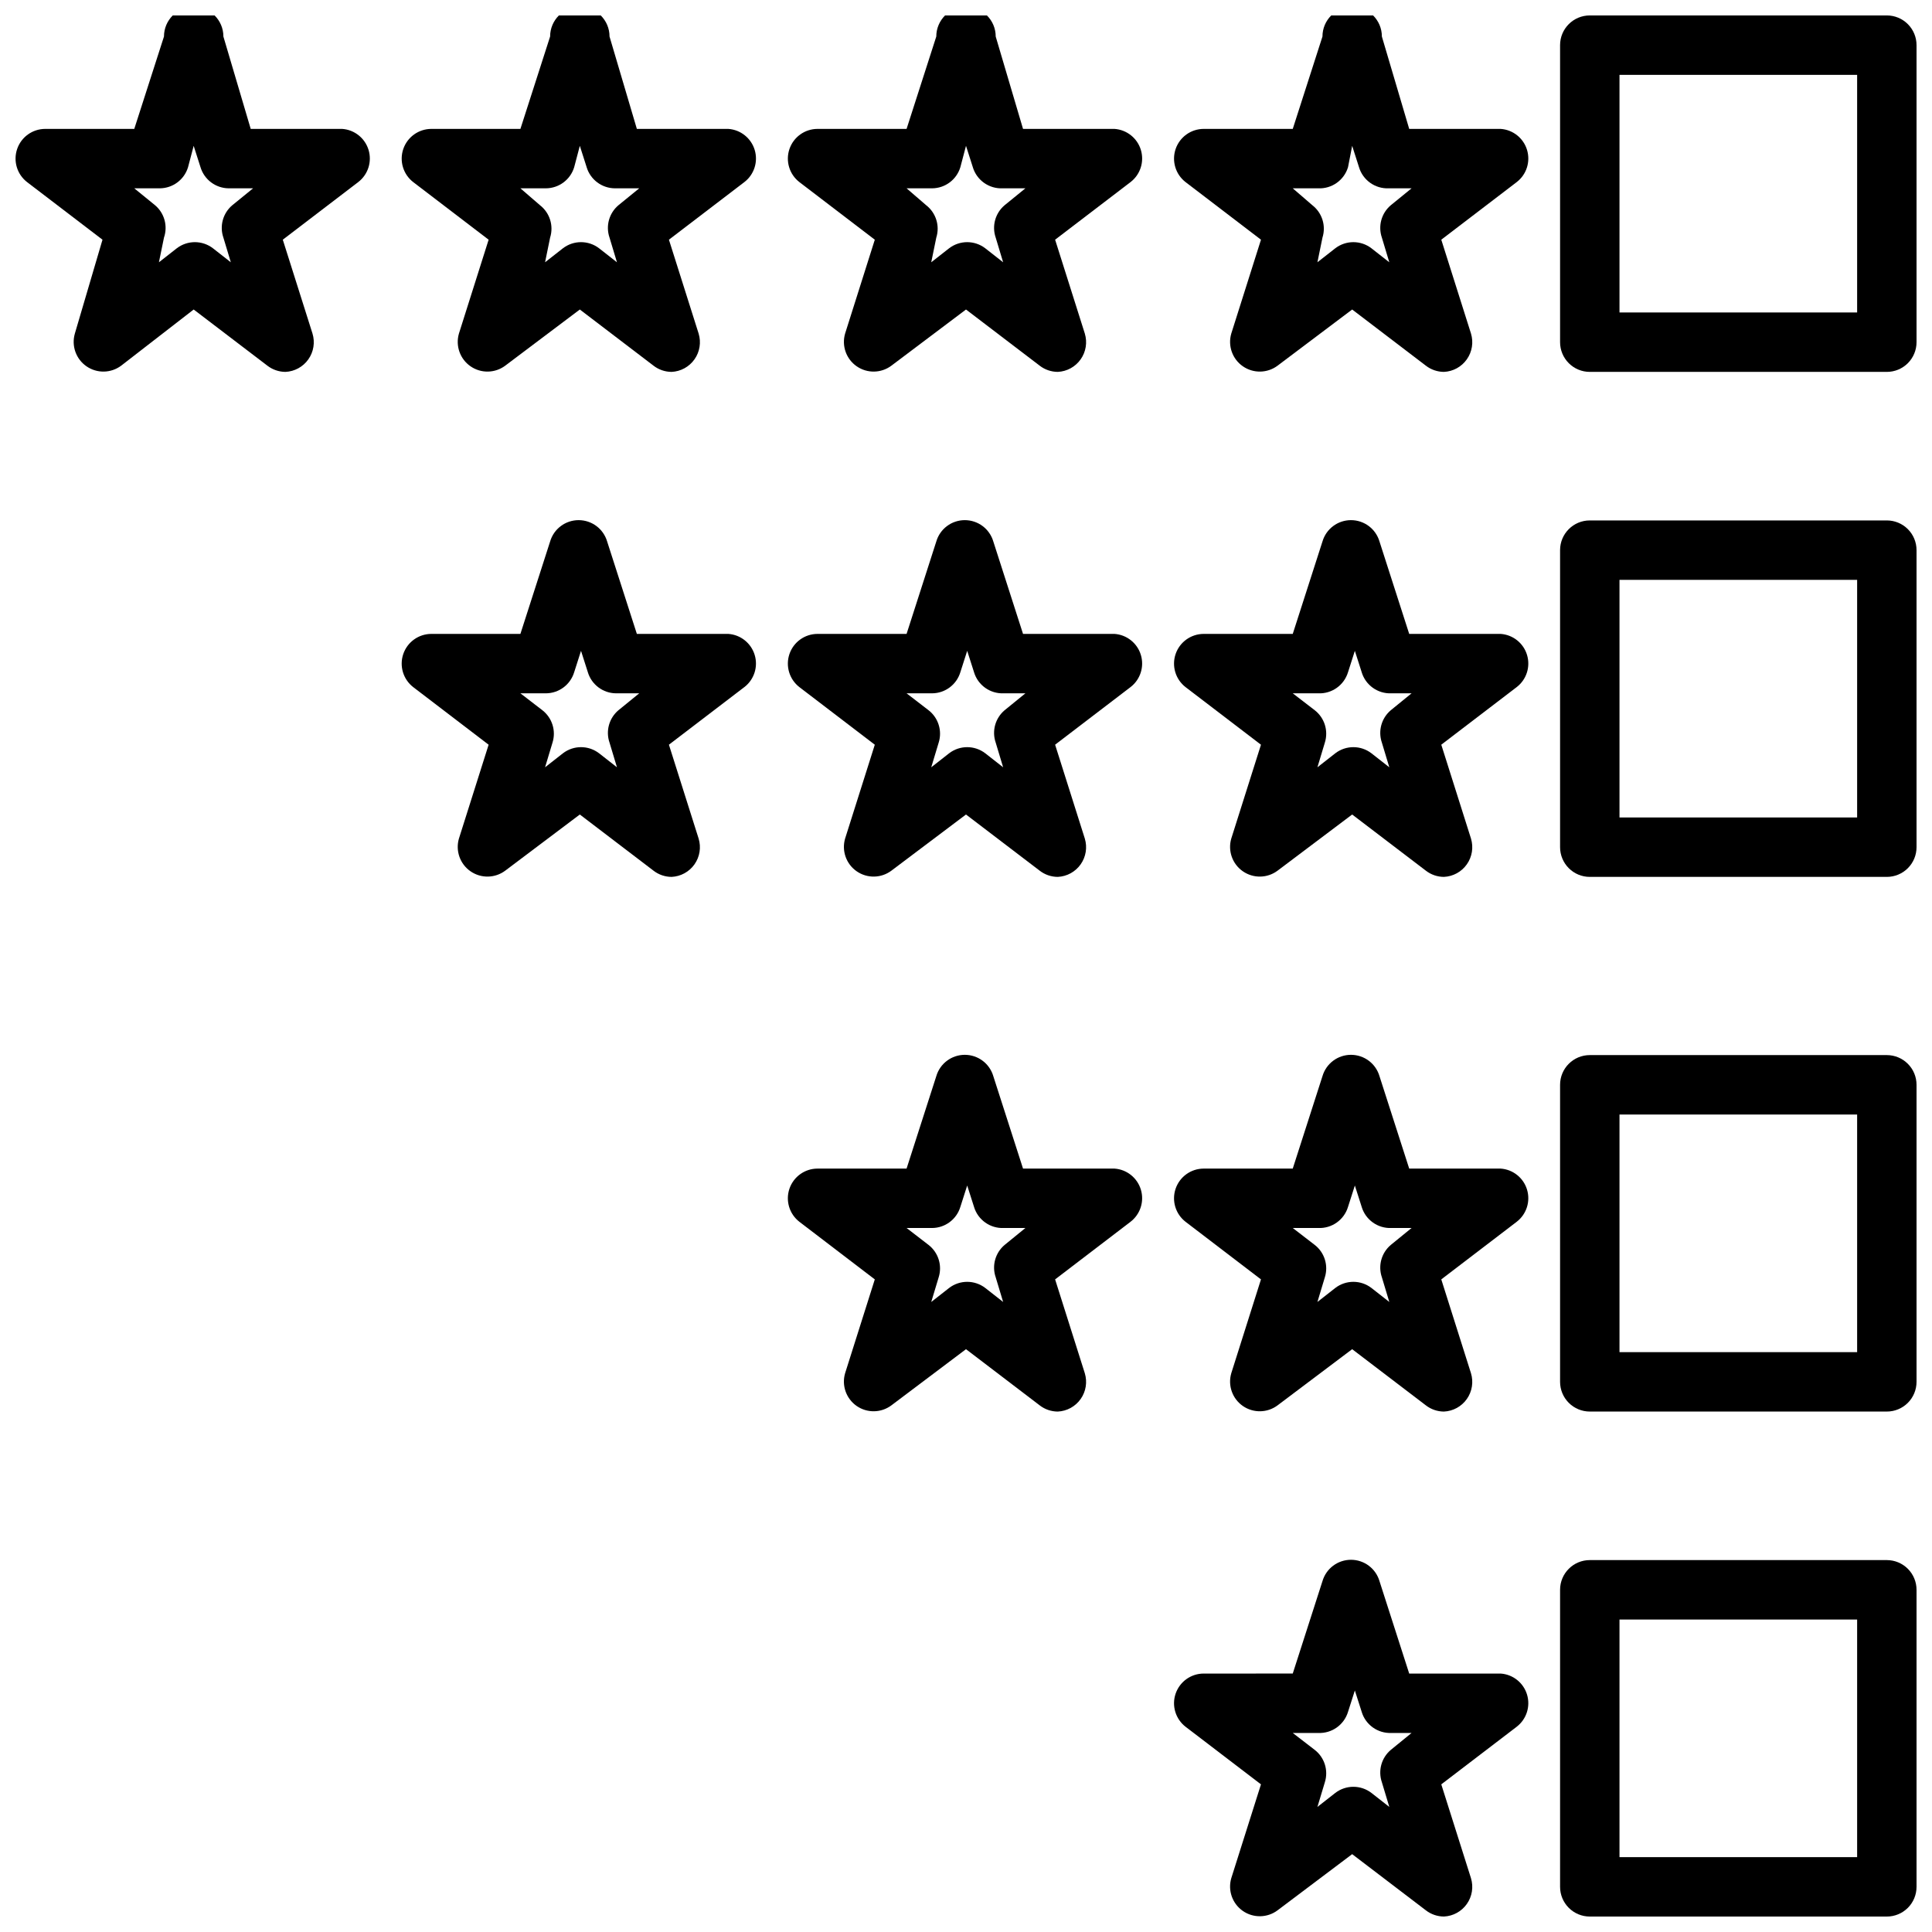
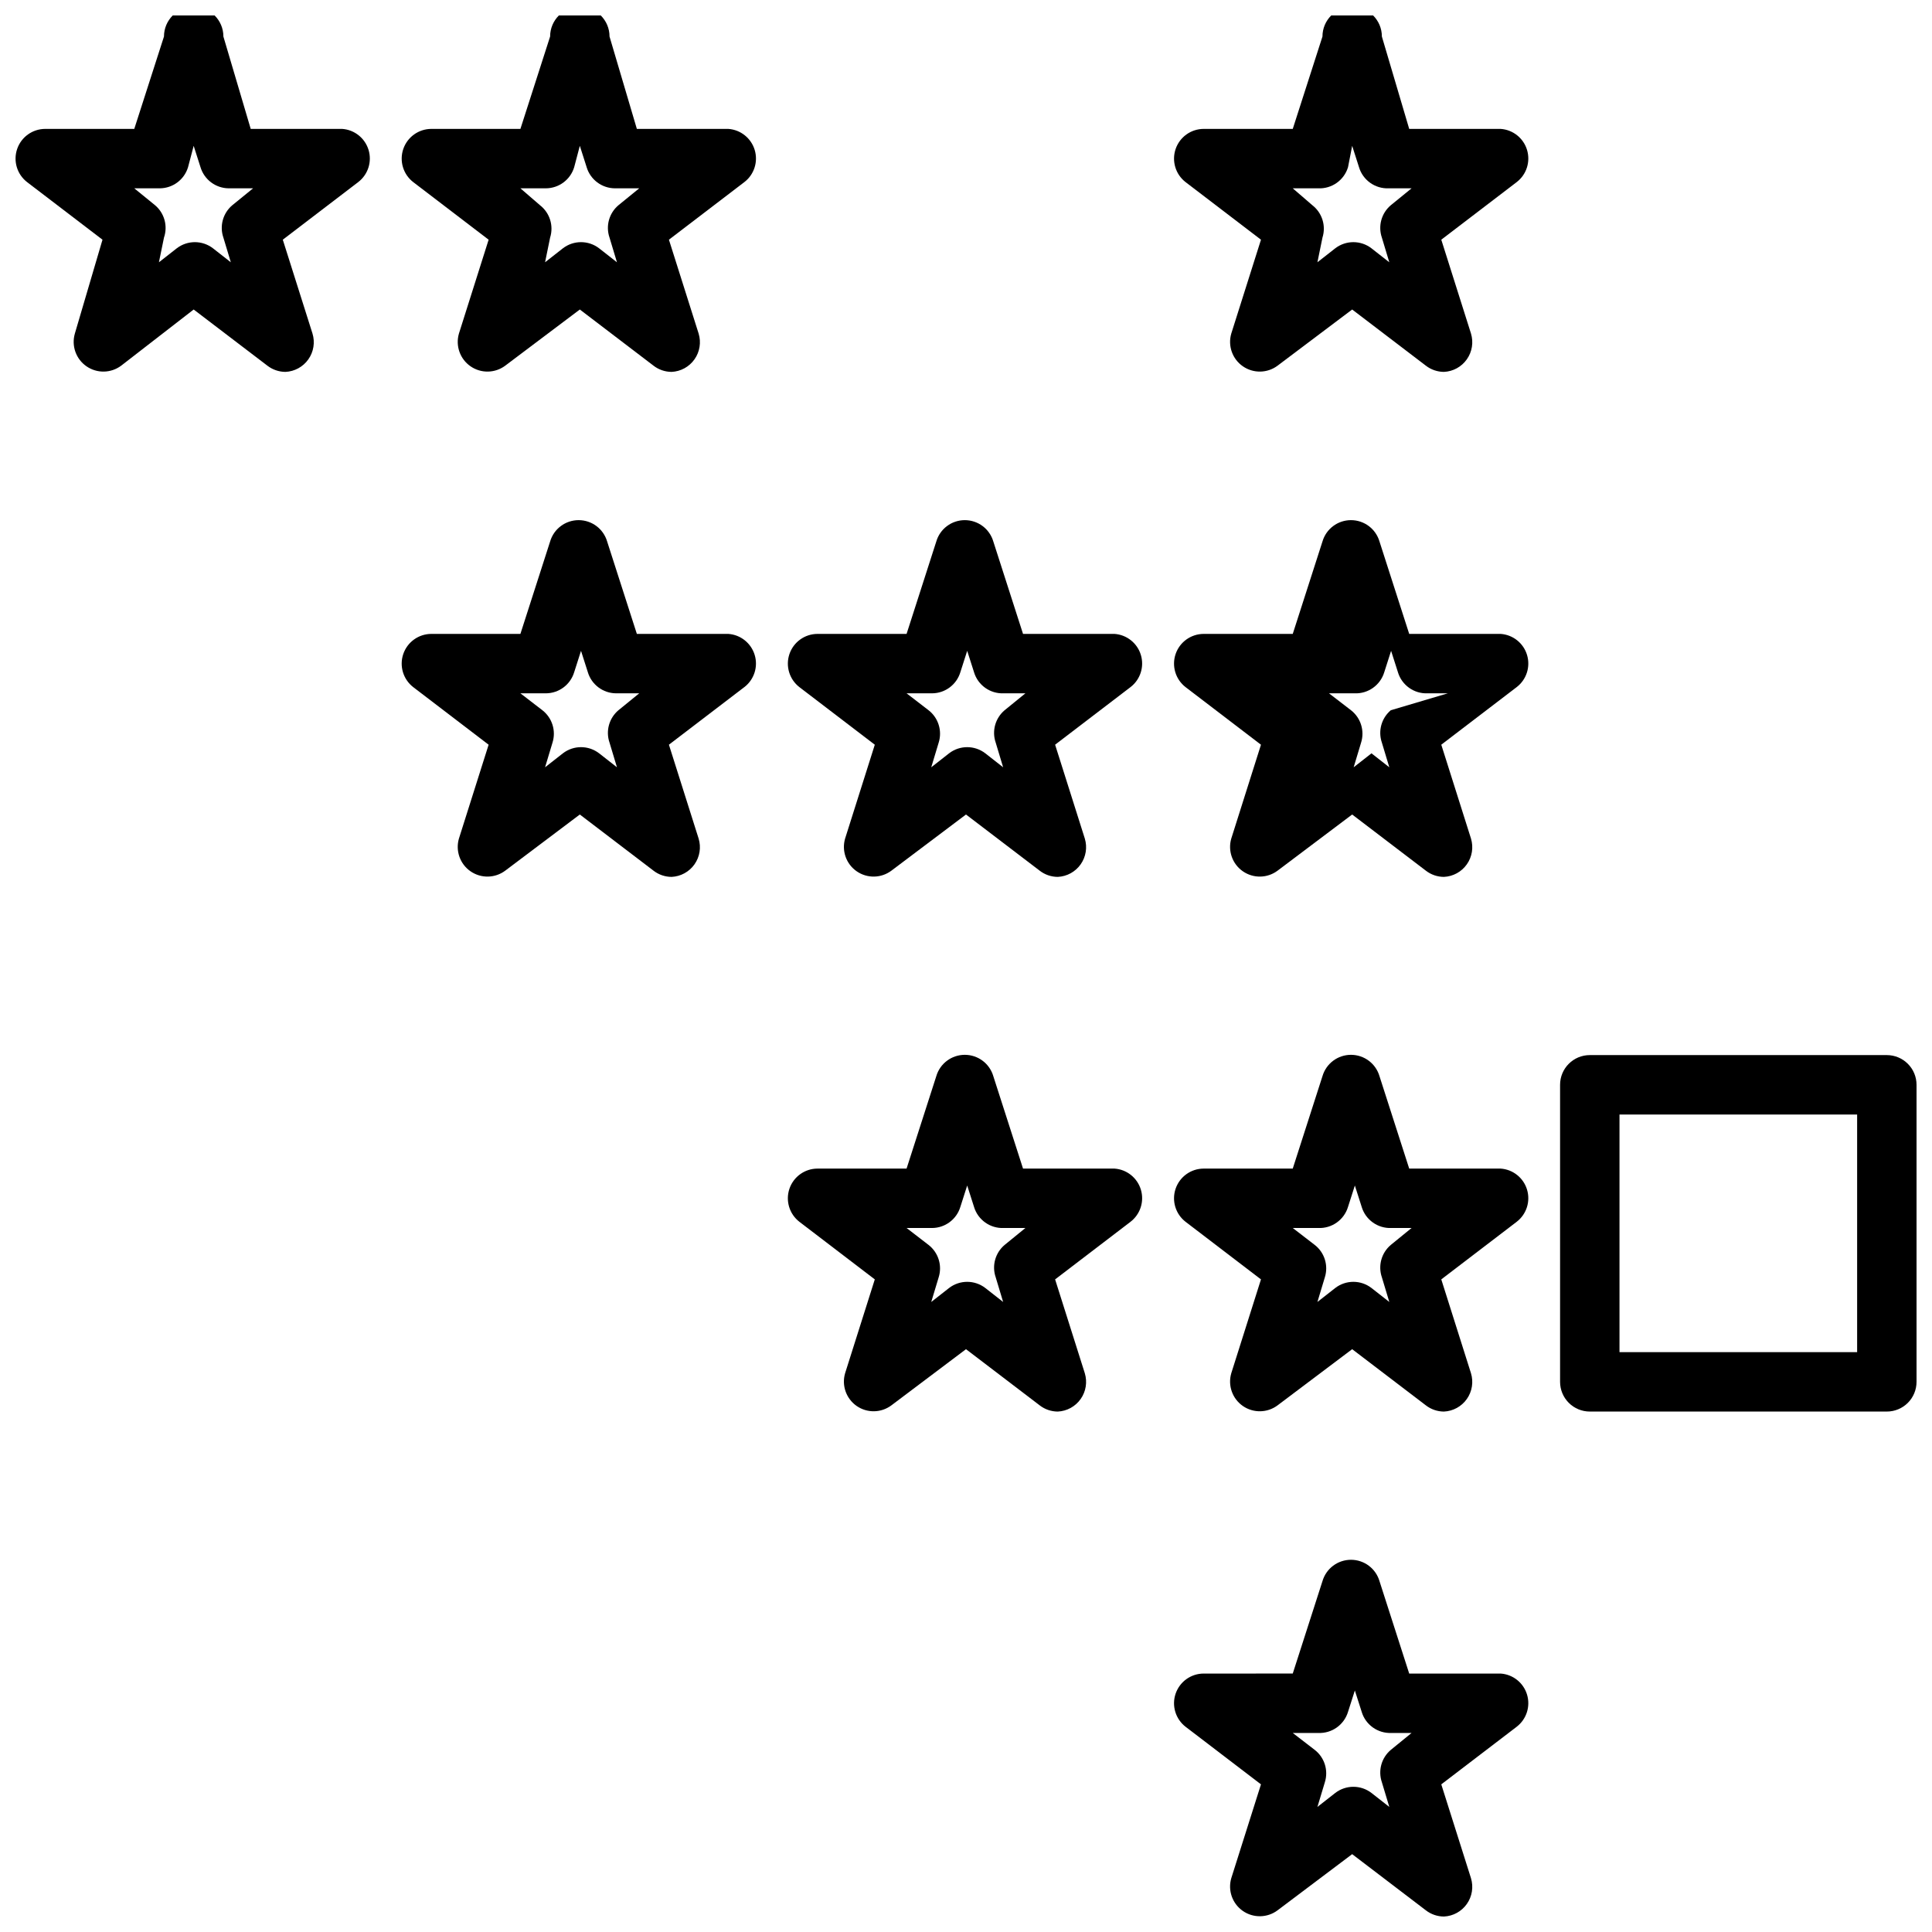
<svg xmlns="http://www.w3.org/2000/svg" width="800px" height="800px" version="1.1" viewBox="144 144 512 512">
  <defs>
    <clipPath id="i">
-       <path d="m557 148.09h94.902v94.906h-94.902z" />
-     </clipPath>
+       </clipPath>
    <clipPath id="h">
      <path d="m557 281h94.902v96h-94.902z" />
    </clipPath>
    <clipPath id="g">
      <path d="m557 423h94.902v96h-94.902z" />
    </clipPath>
    <clipPath id="f">
      <path d="m455 148.09h95v94.906h-95z" />
    </clipPath>
    <clipPath id="e">
      <path d="m352 148.09h95v94.906h-95z" />
    </clipPath>
    <clipPath id="d">
      <path d="m250 148.09h95v94.906h-95z" />
    </clipPath>
    <clipPath id="c">
      <path d="m557 557h94.902v94.902h-94.902z" />
    </clipPath>
    <clipPath id="b">
      <path d="m455 557h95v94.902h-95z" />
    </clipPath>
    <clipPath id="a">
      <path d="m148.09 148.09h94.906v94.906h-94.906z" />
    </clipPath>
  </defs>
  <g clip-path="url(#i)">
    <path d="m644.03 148.09h-78.719c-4.348 0-7.875 3.523-7.875 7.871v78.723c0 2.086 0.832 4.09 2.309 5.566 1.477 1.477 3.477 2.305 5.566 2.305h78.719c2.086 0 4.09-0.828 5.566-2.305 1.477-1.477 2.305-3.481 2.305-5.566v-78.723c0-2.086-0.828-4.09-2.305-5.566-1.477-1.477-3.481-2.305-5.566-2.305zm-7.871 78.719h-62.977v-62.977h62.977z" />
  </g>
  <g clip-path="url(#h)">
-     <path d="m644.03 281.92h-78.719c-4.348 0-7.875 3.523-7.875 7.871v78.723c0 2.086 0.832 4.09 2.309 5.566 1.477 1.477 3.477 2.305 5.566 2.305h78.719c2.086 0 4.09-0.828 5.566-2.305 1.477-1.477 2.305-3.481 2.305-5.566v-78.723c0-2.086-0.828-4.09-2.305-5.566-1.477-1.477-3.481-2.305-5.566-2.305zm-7.871 78.719h-62.977v-62.973h62.977z" />
-   </g>
+     </g>
  <g clip-path="url(#g)">
    <path d="m644.03 423.61h-78.719c-4.348 0-7.875 3.527-7.875 7.875v78.719c0 2.086 0.832 4.09 2.309 5.566 1.477 1.477 3.477 2.305 5.566 2.305h78.719c2.086 0 4.09-0.828 5.566-2.305 1.477-1.477 2.305-3.481 2.305-5.566v-78.719c0-2.09-0.828-4.09-2.305-5.566-1.477-1.477-3.481-2.309-5.566-2.309zm-7.871 78.723h-62.977v-62.977h62.977z" />
  </g>
  <g clip-path="url(#f)">
    <path d="m541.7 178.16h-24.246l-7.242-24.48c0-4.348-3.523-7.871-7.871-7.871-4.348 0-7.875 3.523-7.875 7.871l-7.871 24.48h-23.613c-3.363 0.012-6.344 2.152-7.43 5.332-1.082 3.184-0.027 6.699 2.625 8.758l19.996 15.273-7.871 24.875c-0.949 3.254 0.289 6.75 3.074 8.676 2.785 1.93 6.496 1.859 9.203-0.172l19.762-14.879 19.523 14.879c1.371 1.066 3.062 1.645 4.801 1.652 2.426-0.113 4.664-1.34 6.062-3.328 1.402-1.984 1.809-4.504 1.102-6.828l-7.871-24.875 19.996-15.273h-0.004c2.59-1.992 3.68-5.379 2.734-8.512-0.941-3.129-3.723-5.348-6.984-5.578zm-29.125 20.23c-2.484 2.098-3.422 5.508-2.363 8.582l1.969 6.535-4.723-3.699v-0.004c-2.832-2.176-6.773-2.176-9.605 0l-4.723 3.699 1.336-6.531c0.992-3.137-0.078-6.562-2.676-8.582l-5.195-4.484h6.769c3.594 0.152 6.832-2.148 7.875-5.59l1.102-5.668 1.812 5.668h-0.004c1.039 3.441 4.281 5.742 7.871 5.59h6.062z" />
  </g>
  <g clip-path="url(#e)">
-     <path d="m439.36 178.16h-24.246l-7.242-24.48c0-4.348-3.523-7.871-7.871-7.871s-7.875 3.523-7.875 7.871l-7.871 24.48h-23.617c-3.359 0.012-6.34 2.152-7.426 5.332-1.082 3.184-0.027 6.699 2.625 8.758l19.996 15.273-7.871 24.875c-0.949 3.254 0.289 6.75 3.074 8.676 2.785 1.93 6.492 1.859 9.203-0.172l19.762-14.879 19.523 14.879h-0.004c1.375 1.066 3.062 1.645 4.805 1.652 2.426-0.113 4.664-1.34 6.062-3.328 1.402-1.984 1.809-4.504 1.102-6.828l-7.871-24.875 19.996-15.273h-0.004c2.59-1.992 3.68-5.379 2.734-8.512-0.941-3.129-3.723-5.348-6.984-5.578zm-29.129 20.23c-2.481 2.098-3.422 5.508-2.359 8.582l1.969 6.535-4.723-3.699v-0.004c-2.832-2.176-6.773-2.176-9.605 0l-4.723 3.699 1.336-6.531c0.992-3.137-0.078-6.562-2.676-8.582l-5.195-4.484h6.769c3.449-0.027 6.481-2.289 7.481-5.59l1.496-5.668 1.812 5.668h-0.004c1.039 3.441 4.281 5.742 7.871 5.59h6.062z" />
-   </g>
+     </g>
  <g clip-path="url(#d)">
    <path d="m337.02 178.16h-24.246l-7.242-24.48c0-4.348-3.523-7.871-7.871-7.871-4.348 0-7.875 3.523-7.875 7.871l-7.871 24.48h-23.617c-3.359 0.012-6.34 2.152-7.426 5.332-1.082 3.184-0.027 6.699 2.625 8.758l19.996 15.273-7.871 24.875c-0.949 3.254 0.289 6.75 3.074 8.676 2.785 1.93 6.492 1.859 9.203-0.172l19.762-14.879 19.523 14.879h-0.004c1.375 1.066 3.062 1.645 4.805 1.652 2.426-0.113 4.664-1.34 6.062-3.328 1.402-1.984 1.805-4.504 1.098-6.828l-7.871-24.875 19.996-15.273c2.59-1.992 3.68-5.379 2.734-8.512-0.945-3.129-3.723-5.348-6.984-5.578zm-29.129 20.23c-2.481 2.098-3.422 5.508-2.359 8.582l1.969 6.535-4.723-3.699-0.004-0.004c-2.828-2.176-6.773-2.176-9.602 0l-4.723 3.699 1.336-6.531c0.988-3.137-0.078-6.562-2.676-8.582l-5.195-4.484h6.769c3.449-0.027 6.481-2.289 7.481-5.59l1.496-5.668 1.812 5.668h-0.004c1 3.301 4.031 5.562 7.481 5.59h6.453z" />
  </g>
-   <path d="m541.7 311.99h-24.246l-7.871-24.48c-0.98-3.359-4.059-5.668-7.559-5.668s-6.578 2.309-7.559 5.668l-7.871 24.48h-23.613c-3.363 0.012-6.344 2.152-7.43 5.332-1.082 3.184-0.027 6.699 2.625 8.762l19.996 15.273-7.871 24.875v-0.004c-0.949 3.254 0.289 6.75 3.074 8.676 2.785 1.93 6.496 1.859 9.203-0.172l19.762-14.879 19.523 14.879c1.371 1.066 3.062 1.648 4.801 1.652 2.426-0.113 4.664-1.34 6.062-3.324 1.402-1.988 1.809-4.508 1.102-6.832l-7.871-24.875 19.996-15.273-0.004 0.004c2.59-1.996 3.68-5.383 2.734-8.512-0.941-3.133-3.723-5.352-6.984-5.582zm-29.125 20.23c-2.484 2.102-3.422 5.508-2.363 8.582l1.969 6.535-4.723-3.699c-2.832-2.18-6.773-2.18-9.605 0l-4.723 3.699 1.969-6.535c0.988-3.137-0.078-6.562-2.676-8.582l-5.828-4.484h6.769c3.594 0.152 6.832-2.148 7.875-5.59l1.812-5.668 1.812 5.668h-0.004c1.039 3.441 4.277 5.742 7.871 5.59h5.352z" />
+   <path d="m541.7 311.99h-24.246l-7.871-24.48c-0.98-3.359-4.059-5.668-7.559-5.668s-6.578 2.309-7.559 5.668l-7.871 24.48h-23.613c-3.363 0.012-6.344 2.152-7.43 5.332-1.082 3.184-0.027 6.699 2.625 8.762l19.996 15.273-7.871 24.875v-0.004c-0.949 3.254 0.289 6.75 3.074 8.676 2.785 1.93 6.496 1.859 9.203-0.172l19.762-14.879 19.523 14.879c1.371 1.066 3.062 1.648 4.801 1.652 2.426-0.113 4.664-1.34 6.062-3.324 1.402-1.988 1.809-4.508 1.102-6.832l-7.871-24.875 19.996-15.273-0.004 0.004c2.59-1.996 3.68-5.383 2.734-8.512-0.941-3.133-3.723-5.352-6.984-5.582zm-29.125 20.23c-2.484 2.102-3.422 5.508-2.363 8.582l1.969 6.535-4.723-3.699l-4.723 3.699 1.969-6.535c0.988-3.137-0.078-6.562-2.676-8.582l-5.828-4.484h6.769c3.594 0.152 6.832-2.148 7.875-5.59l1.812-5.668 1.812 5.668h-0.004c1.039 3.441 4.277 5.742 7.871 5.59h5.352z" />
  <path d="m439.36 311.99h-24.246l-7.871-24.48c-0.98-3.359-4.059-5.668-7.559-5.668s-6.578 2.309-7.559 5.668l-7.871 24.48h-23.617c-3.359 0.012-6.34 2.152-7.426 5.332-1.082 3.184-0.027 6.699 2.625 8.762l19.996 15.273-7.871 24.875v-0.004c-0.949 3.254 0.289 6.75 3.074 8.676 2.785 1.93 6.492 1.859 9.203-0.172l19.762-14.879 19.523 14.879h-0.004c1.375 1.066 3.062 1.648 4.805 1.652 2.426-0.113 4.664-1.34 6.062-3.324 1.402-1.988 1.809-4.508 1.102-6.832l-7.871-24.875 19.996-15.273-0.004 0.004c2.59-1.996 3.68-5.383 2.734-8.512-0.941-3.133-3.723-5.352-6.984-5.582zm-29.125 20.23h-0.004c-2.481 2.102-3.422 5.508-2.359 8.582l1.969 6.535-4.723-3.699c-2.832-2.18-6.773-2.18-9.605 0l-4.723 3.699 1.969-6.535c0.988-3.137-0.082-6.562-2.68-8.582l-5.824-4.484h6.769c3.449-0.023 6.481-2.289 7.481-5.59l1.812-5.668 1.812 5.668h-0.004c1.039 3.441 4.277 5.742 7.871 5.59h5.746z" />
  <path d="m541.7 453.69h-24.246l-7.871-24.48v-0.004c-0.98-3.359-4.059-5.668-7.559-5.668s-6.578 2.309-7.559 5.668l-7.871 24.48-23.613 0.004c-3.363 0.008-6.344 2.152-7.43 5.332-1.082 3.18-0.027 6.695 2.625 8.758l19.996 15.273-7.871 24.875c-0.949 3.25 0.289 6.746 3.074 8.676 2.785 1.926 6.496 1.855 9.203-0.176l19.762-14.879 19.523 14.879c1.371 1.066 3.062 1.648 4.801 1.652 2.426-0.113 4.664-1.34 6.062-3.324 1.402-1.984 1.809-4.508 1.102-6.828l-7.871-24.875 19.996-15.273h-0.004c2.59-1.996 3.68-5.383 2.734-8.512-0.941-3.129-3.723-5.352-6.984-5.578zm-29.125 20.23c-2.484 2.098-3.422 5.508-2.363 8.578l1.969 6.535-4.723-3.699c-2.832-2.18-6.773-2.18-9.605 0l-4.723 3.699 1.969-6.535c0.988-3.137-0.078-6.559-2.676-8.578l-5.828-4.488h6.769c3.594 0.152 6.832-2.148 7.875-5.59l1.812-5.668 1.812 5.668h-0.004c1.039 3.441 4.277 5.742 7.871 5.59h5.352z" />
  <g clip-path="url(#c)">
-     <path d="m644.03 557.44h-78.719c-4.348 0-7.875 3.527-7.875 7.875v78.719c0 2.086 0.832 4.09 2.309 5.566 1.477 1.477 3.477 2.305 5.566 2.305h78.719c2.086 0 4.09-0.828 5.566-2.305 1.477-1.477 2.305-3.481 2.305-5.566v-78.719c0-2.09-0.828-4.09-2.305-5.566-1.477-1.477-3.481-2.309-5.566-2.309zm-7.871 78.723h-62.977v-62.977h62.977z" />
-   </g>
+     </g>
  <g clip-path="url(#b)">
    <path d="m541.7 587.51h-24.246l-7.871-24.48v-0.004c-0.98-3.359-4.059-5.668-7.559-5.668s-6.578 2.309-7.559 5.668l-7.871 24.48-23.613 0.004c-3.363 0.008-6.344 2.152-7.43 5.332-1.082 3.18-0.027 6.695 2.625 8.758l19.996 15.273-7.871 24.875c-0.949 3.25 0.289 6.746 3.074 8.676 2.785 1.93 6.496 1.855 9.203-0.176l19.762-14.879 19.523 14.879c1.371 1.066 3.062 1.648 4.801 1.652 2.426-0.113 4.664-1.34 6.062-3.324 1.402-1.984 1.809-4.504 1.102-6.828l-7.871-24.875 19.996-15.273h-0.004c2.59-1.996 3.68-5.383 2.734-8.512-0.941-3.129-3.723-5.352-6.984-5.578zm-29.125 20.23c-2.484 2.098-3.422 5.508-2.363 8.578l1.969 6.535-4.723-3.699c-2.832-2.18-6.773-2.18-9.605 0l-4.723 3.699 1.969-6.535c0.988-3.137-0.078-6.559-2.676-8.578l-5.828-4.488h6.769c3.594 0.152 6.832-2.148 7.875-5.59l1.812-5.668 1.812 5.668h-0.004c1.039 3.441 4.277 5.742 7.871 5.59h5.352z" />
  </g>
  <path d="m439.36 453.69h-24.246l-7.871-24.48v-0.004c-0.98-3.359-4.059-5.668-7.559-5.668s-6.578 2.309-7.559 5.668l-7.871 24.48-23.617 0.004c-3.359 0.008-6.34 2.152-7.426 5.332-1.082 3.18-0.027 6.695 2.625 8.758l19.996 15.273-7.871 24.875c-0.949 3.25 0.289 6.746 3.074 8.676 2.785 1.926 6.492 1.855 9.203-0.176l19.762-14.879 19.523 14.879h-0.004c1.375 1.066 3.062 1.648 4.805 1.652 2.426-0.113 4.664-1.34 6.062-3.324 1.402-1.984 1.809-4.508 1.102-6.828l-7.871-24.875 19.996-15.273h-0.004c2.59-1.996 3.68-5.383 2.734-8.512-0.941-3.129-3.723-5.352-6.984-5.578zm-29.125 20.23h-0.004c-2.481 2.098-3.422 5.508-2.359 8.578l1.969 6.535-4.723-3.699c-2.832-2.18-6.773-2.18-9.605 0l-4.723 3.699 1.969-6.535c0.988-3.137-0.082-6.559-2.68-8.578l-5.824-4.488h6.769c3.449-0.023 6.481-2.289 7.481-5.59l1.812-5.668 1.812 5.668h-0.004c1.039 3.441 4.277 5.742 7.871 5.59h5.746z" />
  <path d="m337.02 311.99h-24.246l-7.871-24.48c-0.98-3.359-4.059-5.668-7.559-5.668s-6.578 2.309-7.559 5.668l-7.871 24.48h-23.617c-3.359 0.012-6.34 2.152-7.426 5.332-1.082 3.184-0.027 6.699 2.625 8.762l19.996 15.273-7.871 24.875v-0.004c-0.949 3.254 0.289 6.75 3.074 8.676 2.785 1.93 6.492 1.859 9.203-0.172l19.762-14.879 19.523 14.879h-0.004c1.375 1.066 3.062 1.648 4.805 1.652 2.426-0.113 4.664-1.34 6.062-3.324 1.402-1.988 1.805-4.508 1.098-6.832l-7.871-24.875 19.996-15.273v0.004c2.59-1.996 3.68-5.383 2.734-8.512-0.945-3.133-3.723-5.352-6.984-5.582zm-29.125 20.23h-0.004c-2.481 2.102-3.422 5.508-2.359 8.582l1.969 6.535-4.723-3.699h-0.004c-2.828-2.18-6.773-2.18-9.602 0l-4.723 3.699 1.969-6.535c0.988-3.137-0.082-6.562-2.68-8.582l-5.824-4.484h6.769c3.449-0.023 6.481-2.289 7.481-5.59l1.812-5.668 1.812 5.668h-0.004c1 3.301 4.027 5.566 7.477 5.59h6.141z" />
  <g clip-path="url(#a)">
    <path d="m234.69 178.16h-24.246l-7.242-24.48c0-4.348-3.527-7.871-7.875-7.871-4.348 0-7.871 3.523-7.871 7.871l-7.871 24.48h-23.617c-3.359 0.012-6.344 2.152-7.426 5.332-1.082 3.184-0.031 6.699 2.625 8.758l19.996 15.273-7.324 24.875c-0.945 3.254 0.293 6.75 3.078 8.676 2.785 1.93 6.492 1.859 9.203-0.172l19.207-14.879 19.523 14.879c1.375 1.066 3.062 1.645 4.805 1.652 2.426-0.113 4.664-1.34 6.062-3.328 1.402-1.984 1.805-4.504 1.098-6.828l-7.871-24.875 19.996-15.273c2.59-1.992 3.68-5.379 2.734-8.512-0.945-3.129-3.723-5.348-6.984-5.578zm-29.129 20.23c-2.484 2.098-3.422 5.508-2.359 8.582l1.969 6.535-4.723-3.699-0.004-0.004c-2.828-2.176-6.773-2.176-9.602 0l-4.723 3.699 1.336-6.531c1.062-3.074 0.121-6.484-2.359-8.582l-5.512-4.484h6.769c3.449-0.027 6.481-2.289 7.481-5.59l1.492-5.668 1.812 5.668c1 3.301 4.031 5.562 7.477 5.59h6.457z" />
  </g>
</svg>